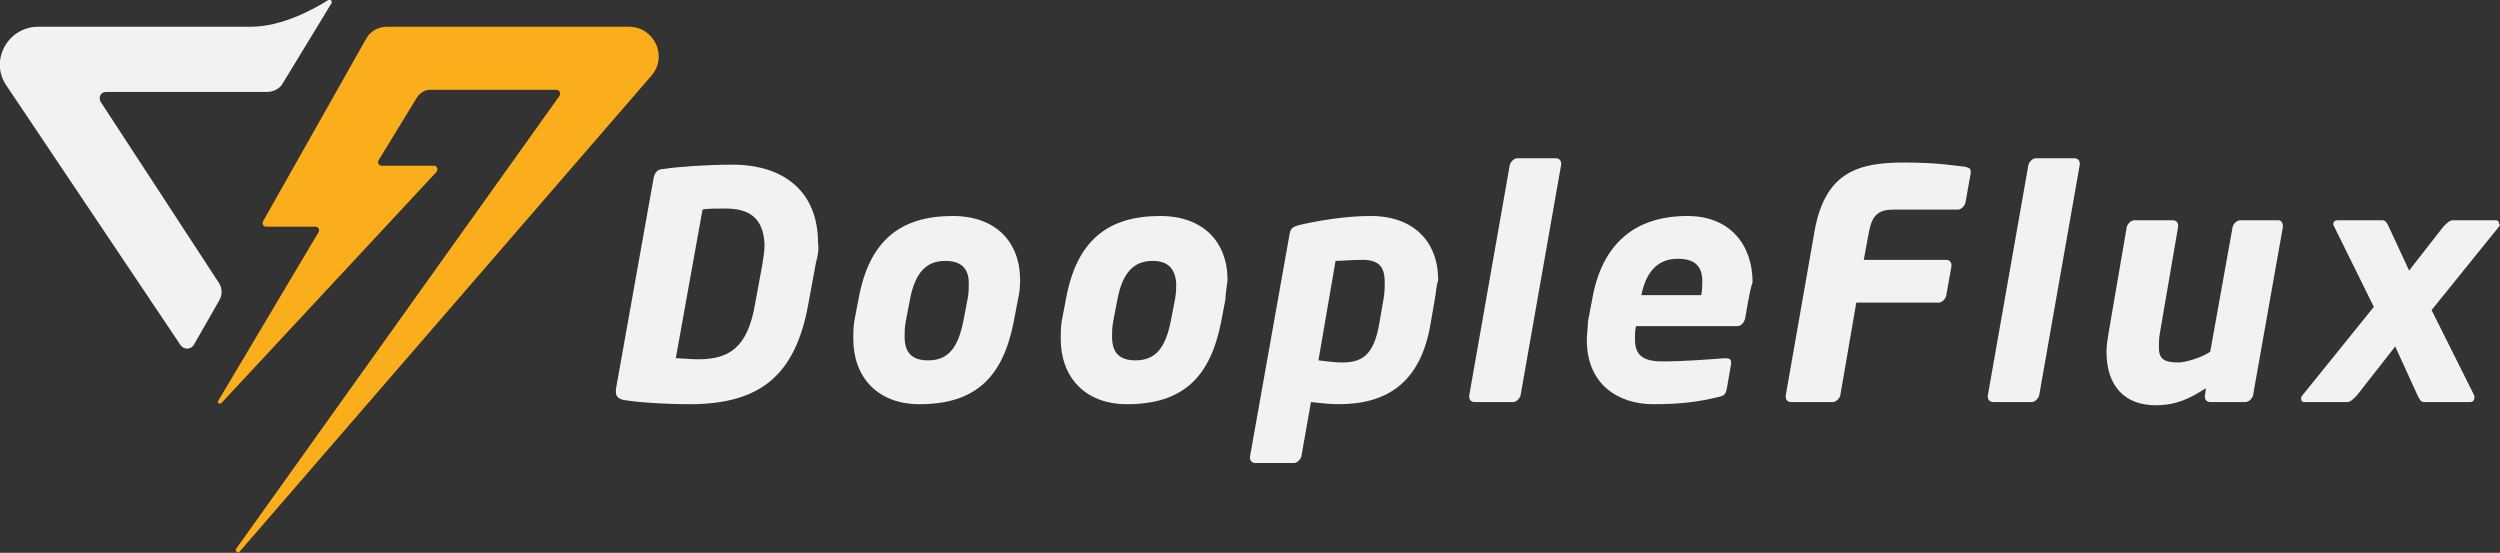
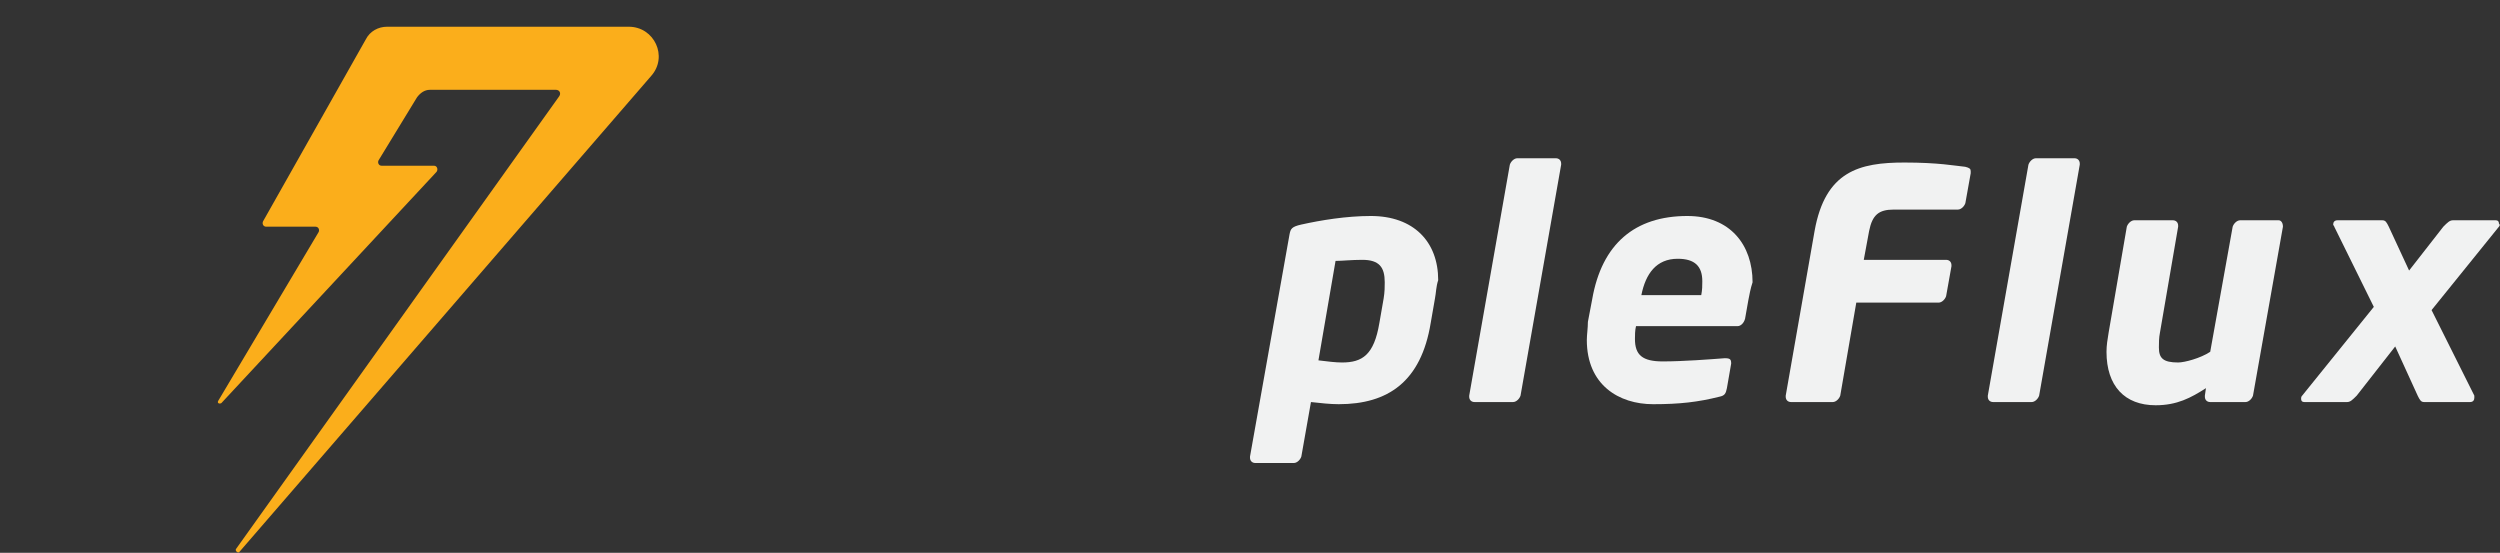
<svg xmlns="http://www.w3.org/2000/svg" version="1.1" id="Layer_1" x="0px" y="0px" viewBox="0 0 233.8 51.7" style="enable-background:new 0 0 233.8 51.7;" xml:space="preserve">
  <rect x="0" y="0" width="233.8" height="51.7" fill="#333333" stroke="none" />
  <style type="text/css">
	.st0{fill:#FBAE1B;}
	.st1{fill:#F1F2F2;}
</style>
  <g>
    <path class="st0" d="M20.4,37.5c-0.1,0.2,0.1,0.3,0.3,0.2l20.1-21.6c0.2-0.2,0.1-0.6-0.2-0.6h-4.9c-0.3,0-0.4-0.3-0.3-0.5L39,9.1   c0.3-0.4,0.7-0.7,1.2-0.7H52c0.3,0,0.5,0.3,0.3,0.6L22.1,51.3c-0.2,0.2,0.2,0.5,0.3,0.3L60.9,7.1c1.6-1.8,0.3-4.6-2.1-4.6   c-8,0-19.8,0-22.6,0c-0.8,0-1.6,0.4-2,1.2l-9.6,17c-0.1,0.2,0,0.5,0.3,0.5l4.6,0c0.3,0,0.4,0.3,0.3,0.5L20.4,37.5z" />
    <g>
-       <path class="st1" d="M76.3,24.6l-0.7,3.8c-1.2,6.7-4.5,9.4-11.1,9.4c-2.5,0-5.1-0.2-6.2-0.4c-0.4-0.1-0.7-0.3-0.7-0.7    c0-0.1,0-0.2,0-0.3l3.5-19.6c0.1-0.7,0.4-1,1-1c1.2-0.2,4-0.4,6.4-0.4c4.9,0,8,2.6,8,7.3C76.6,23.2,76.5,23.9,76.3,24.6z     M67.8,19.5c-0.7,0-1.7,0-2.1,0.1l-2.5,13.9c0.4,0,1.4,0.1,2.1,0.1c2.9,0,4.6-1.1,5.3-5.1l0.7-3.8c0.1-0.7,0.2-1.2,0.2-1.8    C71.4,20.3,70,19.5,67.8,19.5z" />
-       <path class="st1" d="M95.2,28l-0.4,2.1c-1,5.1-3.5,7.7-8.8,7.7c-4,0-6.2-2.6-6.2-6.1c0-0.5,0-1.1,0.1-1.7l0.4-2.1    c1-5.4,3.9-7.7,8.8-7.7c4,0,6.3,2.4,6.3,6C95.4,26.9,95.3,27.7,95.2,28z M88.4,24.4c-1.7,0-2.8,1-3.3,3.6l-0.4,2.1    c-0.1,0.5-0.1,1-0.1,1.4c0,1.5,0.7,2.2,2.2,2.2c1.9,0,2.8-1.2,3.3-3.7l0.4-2.1c0.1-0.5,0.1-1,0.1-1.4    C90.6,25.1,89.9,24.4,88.4,24.4z" />
-       <path class="st1" d="M114.6,28l-0.4,2.1c-1,5.1-3.5,7.7-8.8,7.7c-4,0-6.2-2.6-6.2-6.1c0-0.5,0-1.1,0.1-1.7l0.4-2.1    c1-5.4,3.9-7.7,8.8-7.7c4,0,6.3,2.4,6.3,6C114.7,26.9,114.6,27.7,114.6,28z M107.8,24.4c-1.7,0-2.8,1-3.3,3.6l-0.4,2.1    c-0.1,0.5-0.1,1-0.1,1.4c0,1.5,0.7,2.2,2.2,2.2c1.9,0,2.8-1.2,3.3-3.7l0.4-2.1c0.1-0.5,0.1-1,0.1-1.4    C109.9,25.1,109.2,24.4,107.8,24.4z" />
      <path class="st1" d="M134.2,27.9l-0.4,2.3c-0.9,5.5-4,7.6-8.6,7.6c-0.8,0-1.7-0.1-2.6-0.2l-0.9,5.1c-0.1,0.3-0.4,0.6-0.7,0.6h-3.6    c-0.3,0-0.5-0.2-0.5-0.5c0,0,0-0.1,0-0.1l3.7-20.8c0.1-0.5,0.2-0.7,1.1-0.9c1.8-0.4,4.2-0.8,6.5-0.8c4,0,6.3,2.4,6.3,6    C134.3,26.8,134.3,27.4,134.2,27.9z M127.4,24.3c-1,0-1.9,0.1-2.5,0.1l-1.6,9.3c0.8,0.1,1.6,0.2,2.2,0.2c1.9,0,3-0.7,3.5-3.7    l0.4-2.3c0.1-0.6,0.1-1.1,0.1-1.5C129.5,25,129,24.3,127.4,24.3z" />
      <path class="st1" d="M146,15.4L142.2,37c-0.1,0.3-0.4,0.6-0.7,0.6h-3.6c-0.3,0-0.5-0.2-0.5-0.5c0,0,0-0.1,0-0.1l3.8-21.6    c0.1-0.3,0.4-0.6,0.7-0.6h3.6c0.3,0,0.5,0.2,0.5,0.5C146,15.3,146,15.3,146,15.4z" />
      <path class="st1" d="M163.5,28.1l-0.3,1.7c-0.1,0.4-0.4,0.7-0.7,0.7h-9.5c-0.1,0.4-0.1,0.9-0.1,1.2c0,1.5,0.7,2.1,2.6,2.1    c1.9,0,4.5-0.2,5.8-0.3c0.5,0,0.6,0.1,0.6,0.5l-0.4,2.3c-0.1,0.5-0.2,0.7-0.7,0.8c-2,0.5-3.7,0.7-6.2,0.7c-3.2,0-6.2-1.8-6.2-6    c0-0.5,0.1-1.1,0.1-1.7l0.4-2.1c0.9-5.2,4-7.8,8.9-7.8c4,0,6.1,2.7,6.1,6.2C163.7,27,163.6,27.6,163.5,28.1z M156.9,24.2    c-2,0-3,1.4-3.4,3.4h5.6c0.1-0.5,0.1-0.9,0.1-1.3C159.2,24.9,158.5,24.2,156.9,24.2z" />
      <path class="st1" d="M184.3,16.2l-0.5,2.8c-0.1,0.3-0.4,0.6-0.7,0.6h-6c-1.4,0-2,0.5-2.3,2l-0.5,2.7h7.7c0.3,0,0.5,0.2,0.5,0.5    c0,0.1,0,0.1,0,0.1l-0.5,2.8c-0.1,0.3-0.4,0.6-0.7,0.6h-7.7l-1.5,8.7c-0.1,0.3-0.4,0.6-0.7,0.6h-3.9c-0.3,0-0.5-0.2-0.5-0.5    c0-0.1,0-0.1,0-0.1l2.7-15.4c1-5.6,4.2-6.4,8.4-6.4c3.2,0,4.7,0.3,5.7,0.4c0.4,0.1,0.5,0.2,0.5,0.4    C184.3,16.1,184.3,16.2,184.3,16.2z" />
      <path class="st1" d="M194.5,15.4L190.7,37c-0.1,0.3-0.4,0.6-0.7,0.6h-3.6c-0.3,0-0.5-0.2-0.5-0.5c0,0,0-0.1,0-0.1l3.8-21.6    c0.1-0.3,0.4-0.6,0.7-0.6h3.6c0.3,0,0.5,0.2,0.5,0.5C194.5,15.3,194.5,15.3,194.5,15.4z" />
      <path class="st1" d="M213.5,21.2L210.7,37c-0.1,0.3-0.4,0.6-0.7,0.6h-3.3c-0.3,0-0.5-0.2-0.5-0.5c0-0.1,0-0.1,0-0.1l0.1-0.7    c-1.4,0.9-2.7,1.6-4.7,1.6c-2.9,0-4.6-1.8-4.6-5c0-0.6,0.1-1.2,0.2-1.8l1.7-9.9c0.1-0.3,0.4-0.6,0.7-0.6h3.6    c0.3,0,0.5,0.2,0.5,0.5c0,0,0,0.1,0,0.1l-1.7,9.9c-0.1,0.5-0.1,1-0.1,1.4c0,1,0.4,1.4,1.8,1.4c0.6,0,2.1-0.4,3-1l2.1-11.7    c0.1-0.3,0.4-0.6,0.7-0.6h3.6C213.3,20.6,213.5,20.8,213.5,21.2C213.5,21.1,213.5,21.1,213.5,21.2z" />
      <path class="st1" d="M233.7,21.2l-6.3,7.8l4,8c0,0.1,0,0.1,0,0.2c0,0.2-0.1,0.4-0.4,0.4h-4.3c-0.3,0-0.4-0.2-0.6-0.6l-2.1-4.6    l-3.6,4.6c-0.4,0.4-0.6,0.6-0.9,0.6h-4c-0.2,0-0.3-0.1-0.3-0.3c0-0.1,0-0.2,0.1-0.3l6.7-8.3l-3.7-7.5c0-0.1-0.1-0.1-0.1-0.2    c0-0.2,0.1-0.4,0.4-0.4h4.2c0.3,0,0.4,0.2,0.6,0.6l1.9,4.1l3.2-4.1c0.4-0.4,0.6-0.6,0.9-0.6h4c0.2,0,0.3,0.1,0.3,0.3    C233.8,21,233.8,21.1,233.7,21.2z" />
    </g>
-     <path class="st1" d="M30.7,0c-1.4,0.9-4.4,2.5-7.2,2.5c-5.8,0-14.2,0-18.5,0H3.6C0.7,2.5-1,5.7,0.6,8l16.3,24.3   c0.3,0.4,0.9,0.4,1.2,0l2.4-4.2c0.3-0.5,0.3-1.1,0-1.6L9.4,9.5c-0.2-0.4,0-0.9,0.5-0.9h15c0.7,0,1.3-0.3,1.6-0.9l2.8-4.6L31,0.3   C31.1,0.1,30.9-0.1,30.7,0z" />
  </g>
</svg>